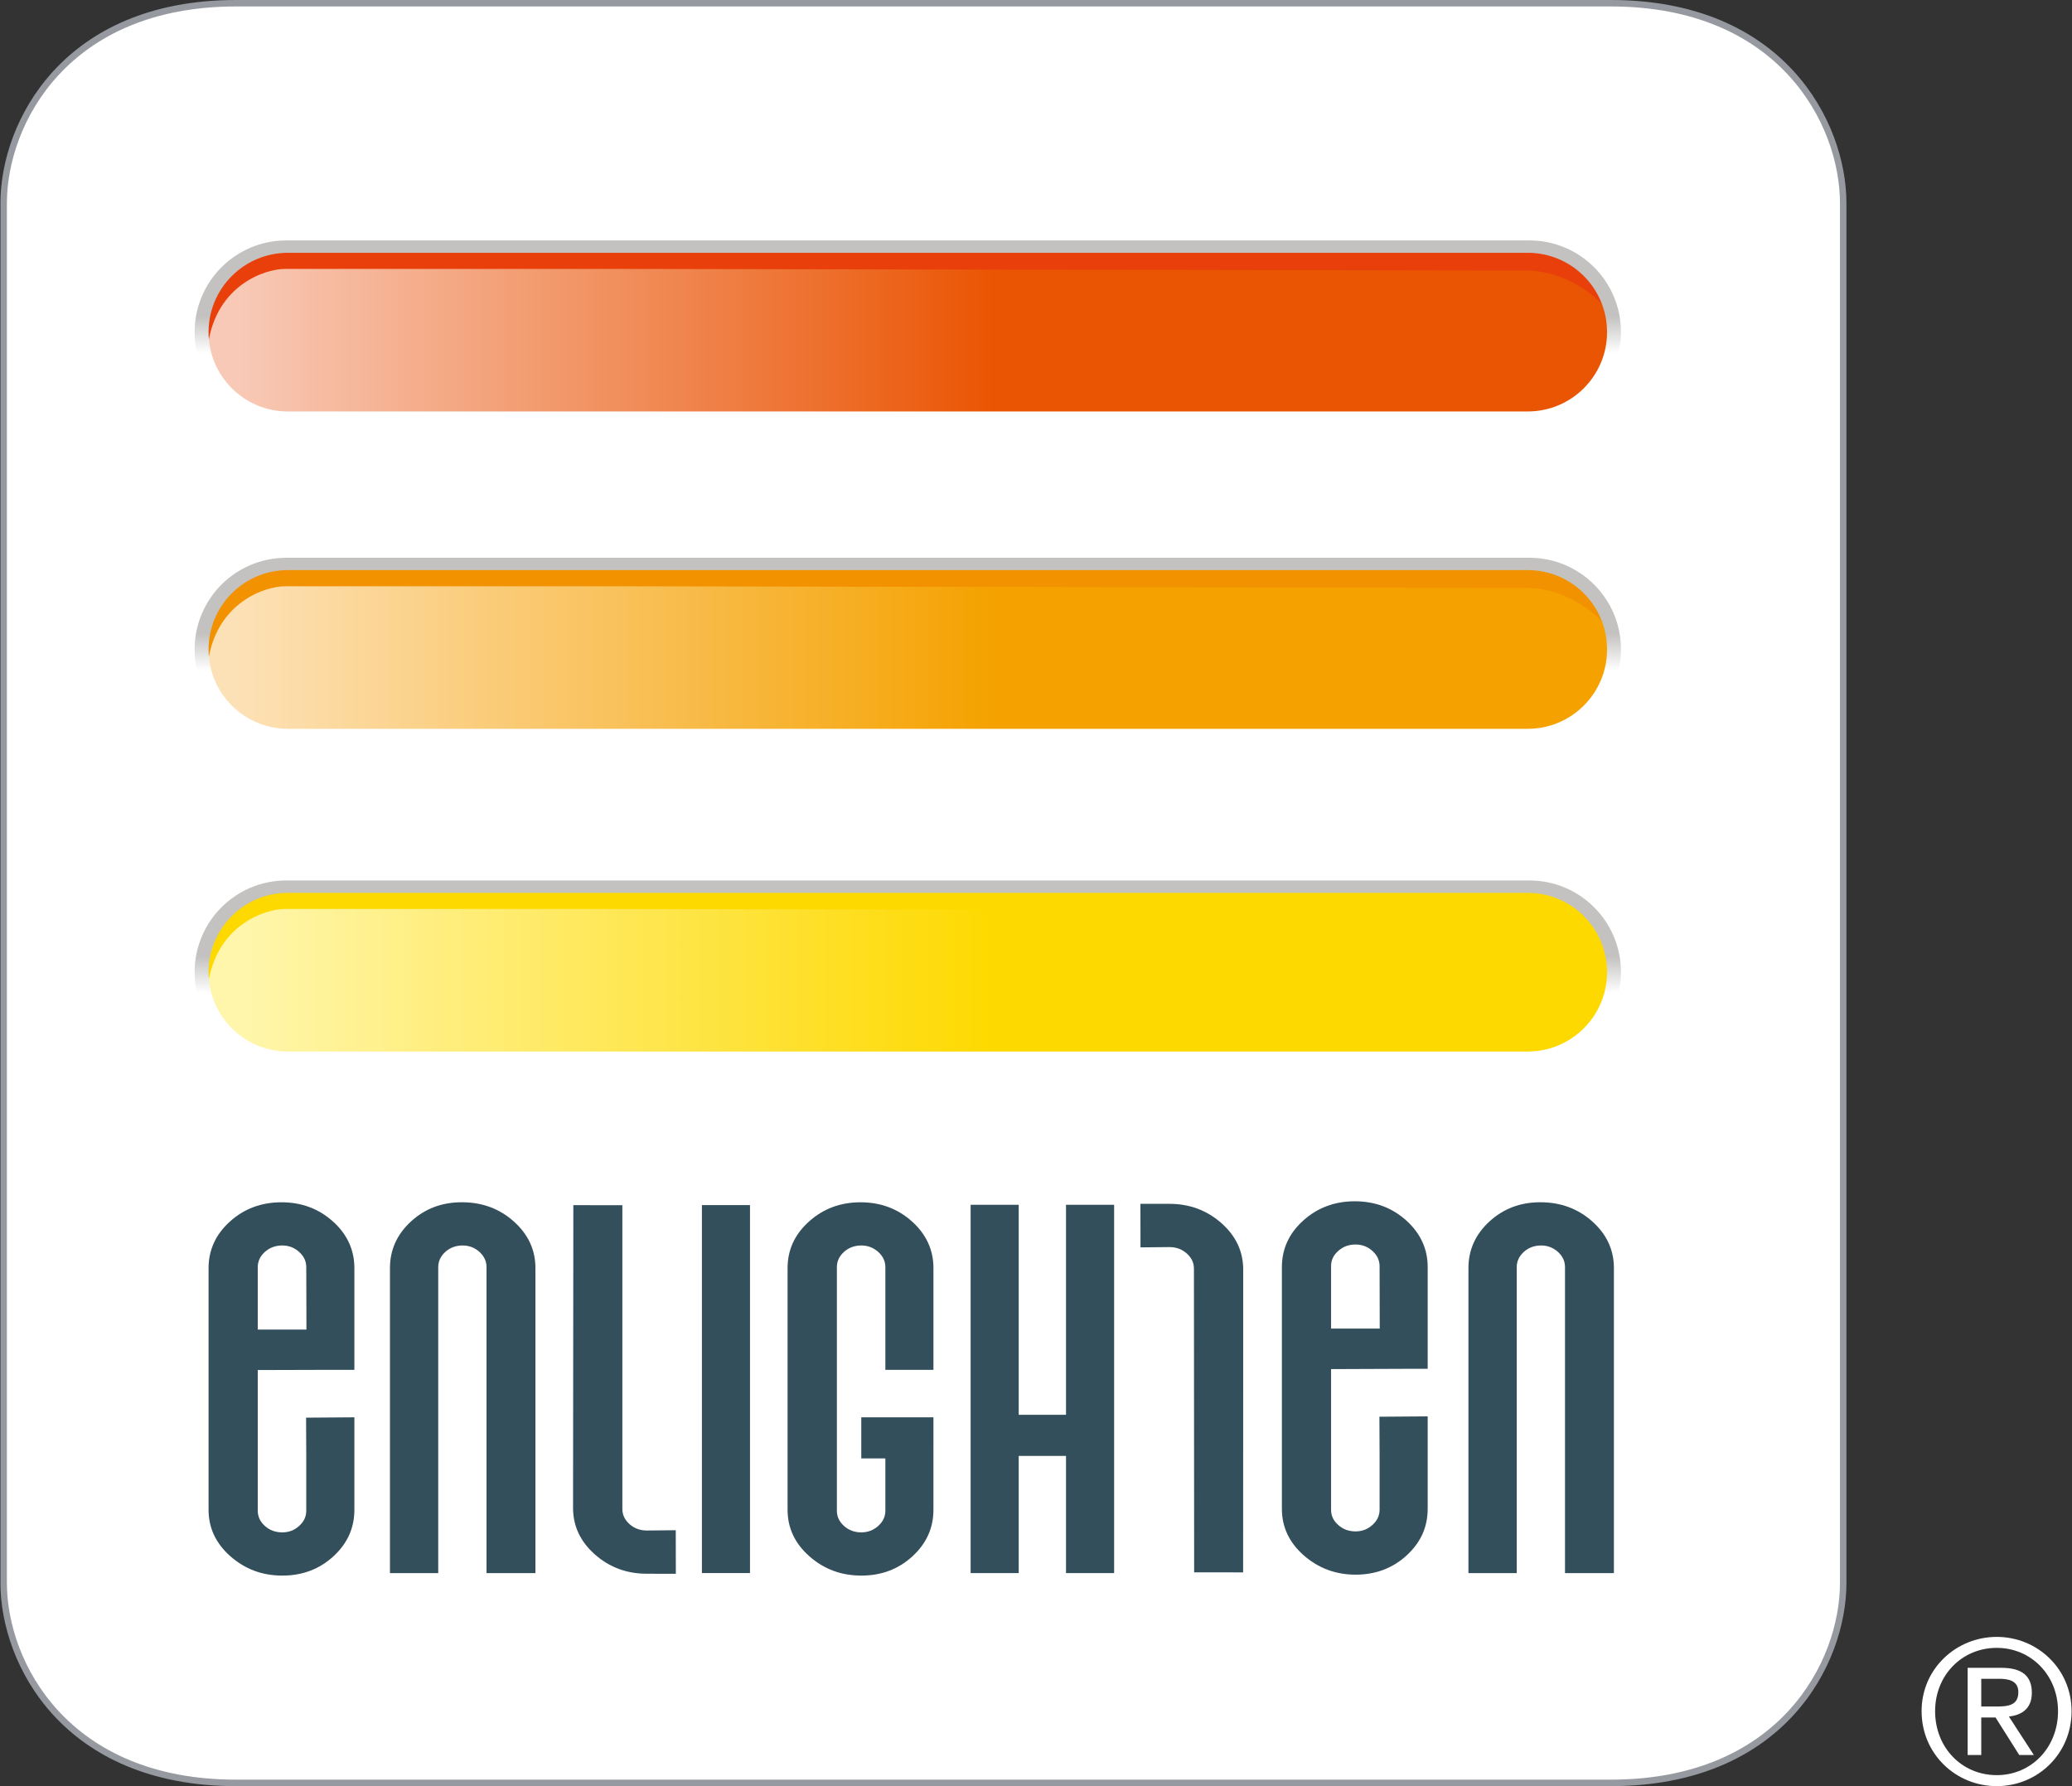
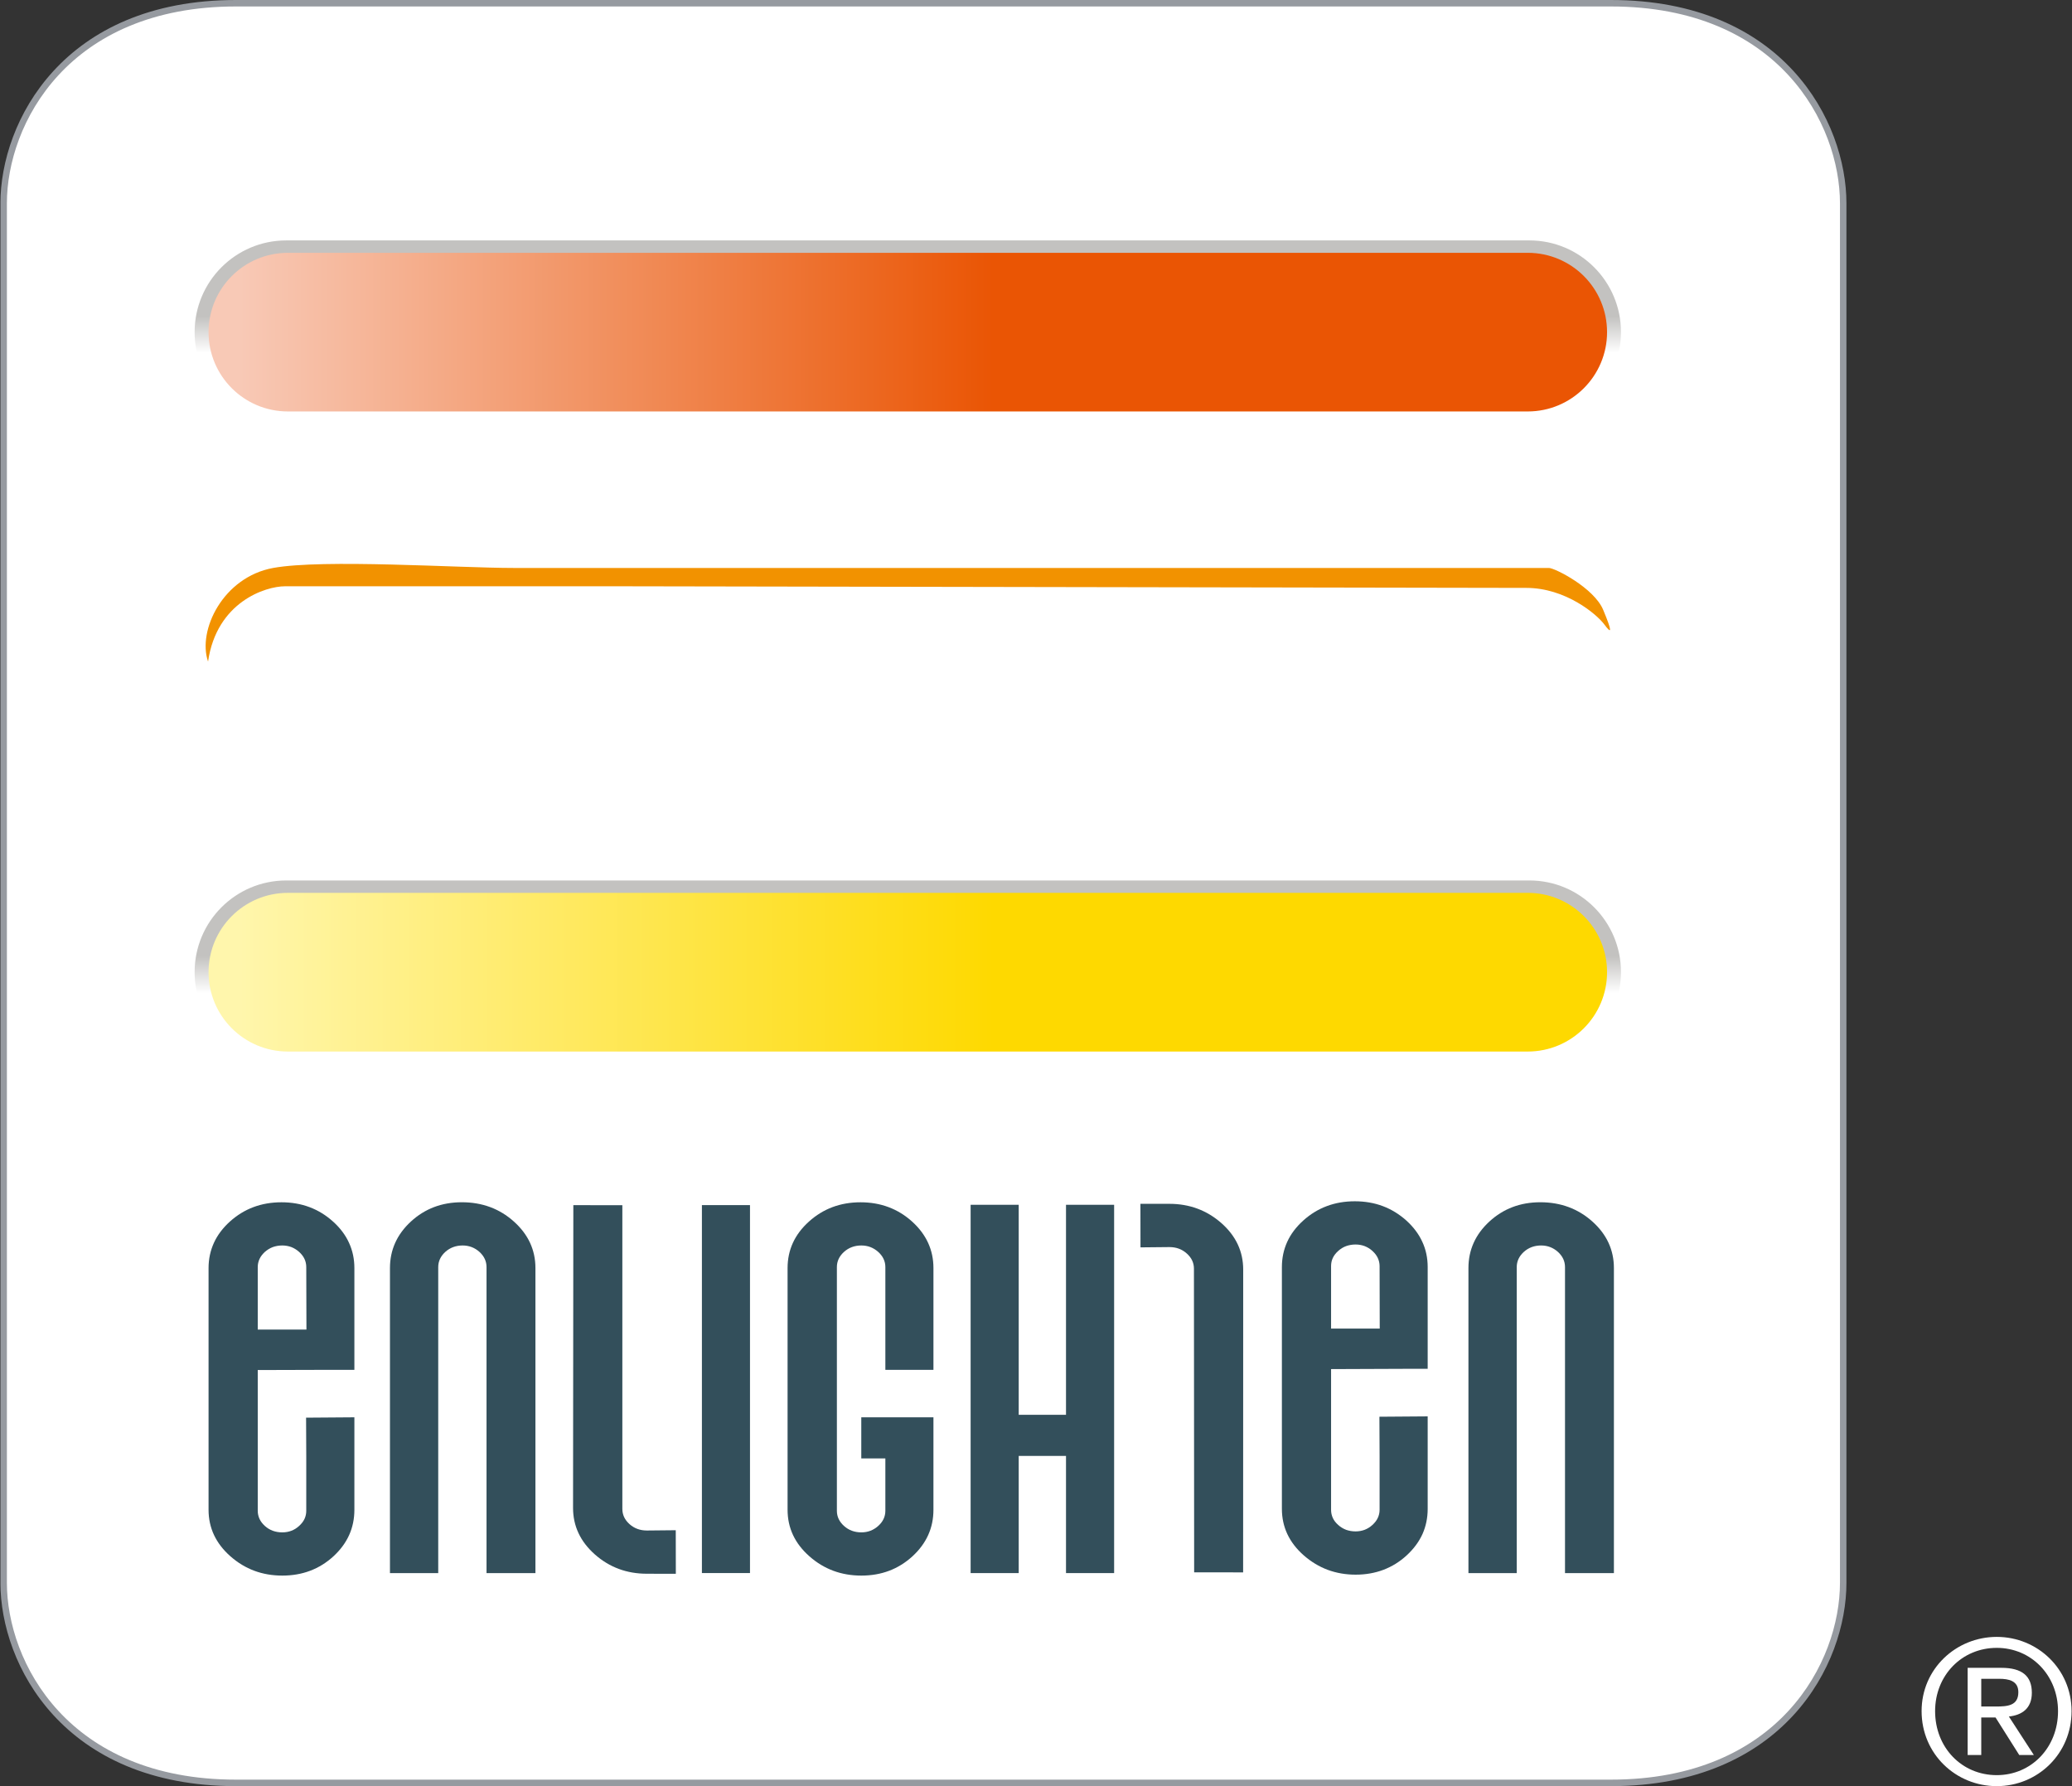
<svg xmlns="http://www.w3.org/2000/svg" xmlns:xlink="http://www.w3.org/1999/xlink" version="1.1" id="レイヤー_1" x="0px" y="0px" width="58px" height="50px" viewBox="0 0 58 50" enable-background="new 0 0 58 50" xml:space="preserve">
  <rect x="0" y="0" width="58" height="50" fill="#333333" stroke="none" />
  <g>
    <g>
      <defs>
        <rect id="SVGID_1_" x="0.013" width="57.975" height="50" />
      </defs>
      <clipPath id="SVGID_2_">
        <use xlink:href="#SVGID_1_" overflow="visible" />
      </clipPath>
      <path clip-path="url(#SVGID_2_)" fill="#FFFFFF" d="M45.091,49.909c4.577,0,6.505-3.161,6.505-5.601V5.691    c0-2.439-1.928-5.601-6.505-5.601H6.607c-4.577,0-6.504,3.162-6.504,5.601v38.617c0,2.439,1.927,5.601,6.504,5.601H45.091z" />
      <path clip-path="url(#SVGID_2_)" fill="#969AA0" d="M45.091,50H6.607c-4.838,0-6.595-3.403-6.595-5.691V5.691    C0.013,3.404,1.77,0,6.607,0h38.483c4.84,0,6.596,3.404,6.596,5.691v38.617C51.687,46.597,49.931,50,45.091,50 M6.607,0.181    c-4.705,0-6.414,3.295-6.414,5.51v38.617c0,2.216,1.708,5.51,6.414,5.51h38.483c4.706,0,6.415-3.294,6.415-5.51V5.691    c0-2.215-1.709-5.51-6.415-5.51H6.607z" />
    </g>
    <g>
      <defs>
        <path id="SVGID_3_" d="M7.898,6.879c-1.234,0-2.237,1.078-2.237,2.407c0,1.329,1.003,2.407,2.237,2.407h34.966     c1.234,0,2.236-1.079,2.236-2.407c0-1.329-1.002-2.407-2.236-2.407H7.898z" />
      </defs>
      <clipPath id="SVGID_4_">
        <use xlink:href="#SVGID_3_" overflow="visible" />
      </clipPath>
      <linearGradient id="SVGID_5_" gradientUnits="userSpaceOnUse" x1="9.113" y1="43.553" x2="9.696" y2="43.553" gradientTransform="matrix(36.599 0 0 -36.599 -327.03 1603.229)">
        <stop offset="0" style="stop-color:#F8C9B6" />
        <stop offset="1" style="stop-color:#EA5504" />
      </linearGradient>
      <rect x="5.661" y="6.879" clip-path="url(#SVGID_4_)" fill="url(#SVGID_5_)" width="39.439" height="4.814" />
    </g>
    <g>
      <defs>
        <rect id="SVGID_6_" x="0.013" width="57.975" height="50" />
      </defs>
      <clipPath id="SVGID_7_">
        <use xlink:href="#SVGID_6_" overflow="visible" />
      </clipPath>
-       <path clip-path="url(#SVGID_7_)" fill="#E83F0B" d="M17.461,7.528H7.977c-0.543,0-1.912,0.437-2.153,2.108    c-0.302-0.874,0.421-2.364,1.821-2.62c1.4-0.256,5.194,0,6.73,0h28.983c0.165,0,1.264,0.557,1.52,1.174    c0.257,0.618,0.242,0.692,0.031,0.407c-0.211-0.286-1.084-1.024-2.184-1.024C42.183,7.573,17.461,7.528,17.461,7.528" />
    </g>
    <g>
      <defs>
        <path id="SVGID_8_" d="M7.898,15.762c-1.234,0-2.237,1.078-2.237,2.407c0,1.33,1.003,2.407,2.237,2.407h34.966     c1.234,0,2.236-1.077,2.236-2.407c0-1.329-1.002-2.407-2.236-2.407H7.898z" />
      </defs>
      <clipPath id="SVGID_9_">
        <use xlink:href="#SVGID_8_" overflow="visible" />
      </clipPath>
      <linearGradient id="SVGID_10_" gradientUnits="userSpaceOnUse" x1="9.113" y1="43.726" x2="9.696" y2="43.726" gradientTransform="matrix(36.599 0 0 -36.599 -327.03 1618.479)">
        <stop offset="0" style="stop-color:#FDE1B6" />
        <stop offset="1" style="stop-color:#F5A200" />
      </linearGradient>
-       <rect x="5.661" y="15.762" clip-path="url(#SVGID_9_)" fill="url(#SVGID_10_)" width="39.439" height="4.813" />
    </g>
    <g>
      <defs>
        <rect id="SVGID_11_" x="0.013" width="57.975" height="50" />
      </defs>
      <clipPath id="SVGID_12_">
        <use xlink:href="#SVGID_11_" overflow="visible" />
      </clipPath>
      <path clip-path="url(#SVGID_12_)" fill="#F29200" d="M17.461,16.412H7.977c-0.543,0-1.912,0.437-2.153,2.108    c-0.302-0.874,0.421-2.364,1.821-2.621c1.4-0.255,5.194,0,6.73,0h28.983c0.165,0,1.264,0.558,1.52,1.175    c0.257,0.617,0.242,0.692,0.031,0.407c-0.211-0.286-1.084-1.024-2.184-1.024C42.183,16.457,17.461,16.412,17.461,16.412" />
    </g>
    <g>
      <defs>
        <path id="SVGID_13_" d="M7.898,24.796c-1.234,0-2.237,1.077-2.237,2.407c0,1.328,1.003,2.406,2.237,2.406h34.966     c1.234,0,2.236-1.078,2.236-2.406c0-1.33-1.002-2.407-2.236-2.407H7.898z" />
      </defs>
      <clipPath id="SVGID_14_">
        <use xlink:href="#SVGID_13_" overflow="visible" />
      </clipPath>
      <linearGradient id="SVGID_15_" gradientUnits="userSpaceOnUse" x1="9.113" y1="43.904" x2="9.696" y2="43.904" gradientTransform="matrix(36.599 0 0 -36.599 -327.03 1634.011)">
        <stop offset="0" style="stop-color:#FFF6AC" />
        <stop offset="1" style="stop-color:#FED900" />
      </linearGradient>
      <rect x="5.661" y="24.796" clip-path="url(#SVGID_14_)" fill="url(#SVGID_15_)" width="39.439" height="4.813" />
    </g>
    <g>
      <defs>
-         <rect id="SVGID_16_" x="0.013" width="57.975" height="50" />
-       </defs>
+         </defs>
      <clipPath id="SVGID_17_">
        <use xlink:href="#SVGID_16_" overflow="visible" />
      </clipPath>
      <path clip-path="url(#SVGID_17_)" fill="#FED900" d="M17.461,25.445H7.977c-0.543,0-1.912,0.437-2.153,2.107    c-0.302-0.873,0.421-2.364,1.821-2.619c1.4-0.256,5.194,0,6.73,0h28.983c0.165,0,1.264,0.557,1.52,1.174    c0.257,0.617,0.242,0.693,0.031,0.406c-0.211-0.285-1.084-1.023-2.184-1.023C42.183,25.491,17.461,25.445,17.461,25.445" />
    </g>
    <g>
      <defs>
        <path id="SVGID_18_" d="M5.838,27.214c0-1.226,0.994-2.22,2.221-2.22h34.705c1.228,0,2.221,0.995,2.221,2.22     c0,1.228-0.993,2.222-2.221,2.222H8.059C6.832,29.436,5.838,28.441,5.838,27.214 M8.014,24.647c-1.418,0-2.566,1.149-2.566,2.566     c0,1.418,1.148,2.567,2.566,2.567H42.81c1.418,0,2.565-1.149,2.565-2.567c0-1.417-1.147-2.566-2.565-2.566H8.014z" />
      </defs>
      <clipPath id="SVGID_19_">
        <use xlink:href="#SVGID_18_" overflow="visible" />
      </clipPath>
      <linearGradient id="SVGID_20_" gradientUnits="userSpaceOnUse" x1="-2.683" y1="60.254" x2="-2.1" y2="60.254" gradientTransform="matrix(0 -1.758 -1.758 0 131.319 23.078)">
        <stop offset="0" style="stop-color:#FFFFFF" />
        <stop offset="1" style="stop-color:#C3C2C0" />
      </linearGradient>
      <rect x="5.447" y="24.647" clip-path="url(#SVGID_19_)" fill="url(#SVGID_20_)" width="39.928" height="5.134" />
    </g>
    <g>
      <defs>
-         <path id="SVGID_21_" d="M5.838,18.18c0-1.227,0.994-2.221,2.221-2.221h34.705c1.228,0,2.221,0.994,2.221,2.221     s-0.993,2.222-2.221,2.222H8.059C6.832,20.402,5.838,19.407,5.838,18.18 M8.014,15.614c-1.418,0-2.566,1.149-2.566,2.566     c0,1.418,1.148,2.568,2.566,2.568H42.81c1.418,0,2.565-1.15,2.565-2.568c0-1.417-1.147-2.566-2.565-2.566H8.014z" />
-       </defs>
+         </defs>
      <clipPath id="SVGID_22_">
        <use xlink:href="#SVGID_21_" overflow="visible" />
      </clipPath>
      <linearGradient id="SVGID_23_" gradientUnits="userSpaceOnUse" x1="-6.366" y1="60.254" x2="-5.784" y2="60.254" gradientTransform="matrix(0 -1.758 -1.758 0 131.319 7.57)">
        <stop offset="0" style="stop-color:#FFFFFF" />
        <stop offset="1" style="stop-color:#C3C2C0" />
      </linearGradient>
      <rect x="5.447" y="15.614" clip-path="url(#SVGID_22_)" fill="url(#SVGID_23_)" width="39.928" height="5.134" />
    </g>
    <g>
      <defs>
        <path id="SVGID_24_" d="M5.838,9.298c0-1.227,0.994-2.221,2.221-2.221h34.705c1.228,0,2.221,0.994,2.221,2.221     c0,1.226-0.993,2.22-2.221,2.22H8.059C6.832,11.518,5.838,10.524,5.838,9.298 M8.014,6.73c-1.418,0-2.566,1.15-2.566,2.568     c0,1.417,1.148,2.566,2.566,2.566H42.81c1.418,0,2.565-1.149,2.565-2.566c0-1.418-1.147-2.568-2.565-2.568H8.014z" />
      </defs>
      <clipPath id="SVGID_25_">
        <use xlink:href="#SVGID_24_" overflow="visible" />
      </clipPath>
      <linearGradient id="SVGID_26_" gradientUnits="userSpaceOnUse" x1="-9.988" y1="60.254" x2="-9.406" y2="60.254" gradientTransform="matrix(0 -1.758 -1.758 0 131.319 -7.68)">
        <stop offset="0" style="stop-color:#FFFFFF" />
        <stop offset="1" style="stop-color:#C3C2C0" />
      </linearGradient>
      <rect x="5.447" y="6.73" clip-path="url(#SVGID_25_)" fill="url(#SVGID_26_)" width="39.928" height="5.134" />
    </g>
    <g>
      <defs>
        <rect id="SVGID_27_" x="0.013" width="57.975" height="50" />
      </defs>
      <clipPath id="SVGID_28_">
        <use xlink:href="#SVGID_27_" overflow="visible" />
      </clipPath>
      <path clip-path="url(#SVGID_28_)" fill="#334F5B" d="M9.92,42.265c0,0.254-0.049,0.49-0.147,0.707    c-0.098,0.217-0.245,0.415-0.44,0.595c-0.197,0.18-0.414,0.314-0.652,0.404s-0.498,0.135-0.778,0.135s-0.542-0.045-0.784-0.135    s-0.465-0.225-0.669-0.405c-0.204-0.179-0.356-0.378-0.459-0.595c-0.102-0.218-0.153-0.453-0.153-0.708v-3.382v-3.383    c0-0.254,0.051-0.49,0.15-0.707s0.248-0.415,0.448-0.596c0.2-0.18,0.419-0.314,0.659-0.404c0.241-0.09,0.502-0.135,0.785-0.135    c0.281,0,0.541,0.045,0.782,0.135s0.461,0.225,0.66,0.404s0.349,0.378,0.448,0.596c0.1,0.217,0.15,0.453,0.15,0.706v1.425v1.424    H9.246l-2.053,0.006l0.01-1.133h1.375l-0.005-1.75c0-0.081-0.017-0.157-0.05-0.228c-0.033-0.071-0.084-0.136-0.15-0.196    c-0.066-0.059-0.139-0.104-0.217-0.135c-0.078-0.029-0.163-0.045-0.254-0.045c-0.096,0-0.184,0.016-0.266,0.045    c-0.081,0.031-0.154,0.076-0.222,0.135c-0.065,0.061-0.116,0.125-0.149,0.197c-0.033,0.07-0.05,0.146-0.05,0.229v3.41v3.411    c0,0.081,0.017,0.156,0.05,0.228s0.084,0.136,0.149,0.196c0.067,0.061,0.141,0.105,0.222,0.135c0.082,0.03,0.17,0.045,0.266,0.045    c0.091,0,0.176-0.015,0.254-0.045c0.078-0.029,0.15-0.074,0.217-0.135c0.066-0.06,0.117-0.125,0.15-0.195    c0.033-0.071,0.05-0.146,0.05-0.229V41.56V40.8l-0.005-1.115l1.352-0.01v1.295V42.265z" />
      <path clip-path="url(#SVGID_28_)" fill="#334F5B" d="M14.988,35.498v8.538h-1.369v-8.565c0-0.164-0.066-0.305-0.198-0.426    c-0.133-0.119-0.29-0.18-0.47-0.18c-0.191,0-0.353,0.061-0.486,0.18c-0.132,0.121-0.198,0.262-0.198,0.426v8.565h-1.351v-8.538    c0-0.508,0.195-0.943,0.586-1.303s0.866-0.54,1.426-0.54c0.57,0,1.057,0.181,1.457,0.54C14.787,34.555,14.988,34.99,14.988,35.498    " />
      <rect x="19.648" y="33.735" clip-path="url(#SVGID_28_)" fill="#334F5B" width="1.346" height="10.3" />
      <path clip-path="url(#SVGID_28_)" fill="#334F5B" d="M26.129,42.265c0,0.508-0.196,0.942-0.588,1.302    c-0.393,0.359-0.869,0.539-1.43,0.539c-0.562,0-1.047-0.18-1.454-0.54c-0.407-0.359-0.611-0.793-0.611-1.303v-6.765    c0-0.508,0.198-0.943,0.599-1.303c0.398-0.359,0.879-0.539,1.443-0.539c0.563,0,1.044,0.18,1.443,0.539    c0.397,0.359,0.598,0.794,0.598,1.302v2.849h-1.346v-2.877c0-0.162-0.067-0.304-0.2-0.424c-0.134-0.119-0.29-0.18-0.472-0.18    c-0.191,0-0.354,0.061-0.486,0.18c-0.133,0.121-0.199,0.262-0.199,0.426v6.821c0,0.163,0.066,0.304,0.199,0.424    s0.295,0.18,0.486,0.18c0.182,0,0.338-0.06,0.472-0.18c0.133-0.119,0.2-0.26,0.2-0.424v-1.466h-0.674v-1.151h2.02V42.265z" />
      <polygon clip-path="url(#SVGID_28_)" fill="#334F5B" points="31.187,44.036 29.84,44.036 29.84,40.756 28.516,40.756     28.516,44.036 27.17,44.036 27.17,33.726 28.516,33.726 28.516,39.605 29.84,39.605 29.84,33.726 31.187,33.726   " />
      <path clip-path="url(#SVGID_28_)" fill="#334F5B" d="M45.177,35.498v8.538h-1.369v-8.565c0-0.164-0.065-0.305-0.198-0.426    c-0.132-0.119-0.29-0.18-0.47-0.18c-0.191,0-0.353,0.061-0.485,0.18c-0.132,0.121-0.198,0.262-0.198,0.426v8.565h-1.352v-8.538    c0-0.508,0.195-0.943,0.586-1.303s0.867-0.54,1.426-0.54c0.57,0,1.057,0.181,1.458,0.54S45.177,34.99,45.177,35.498" />
      <path clip-path="url(#SVGID_28_)" fill="#334F5B" d="M39.964,42.238c0,0.254-0.049,0.489-0.146,0.707    c-0.099,0.216-0.246,0.415-0.441,0.594c-0.196,0.181-0.413,0.314-0.651,0.405c-0.238,0.09-0.498,0.136-0.778,0.136    s-0.543-0.046-0.785-0.136c-0.242-0.091-0.465-0.226-0.669-0.405s-0.356-0.378-0.459-0.596c-0.101-0.217-0.152-0.452-0.152-0.706    v-3.383v-3.383c0-0.255,0.05-0.489,0.149-0.707s0.248-0.415,0.449-0.597c0.199-0.179,0.418-0.314,0.66-0.404    c0.24-0.09,0.501-0.135,0.783-0.135c0.281,0,0.543,0.045,0.783,0.135s0.46,0.225,0.66,0.404c0.199,0.181,0.348,0.379,0.447,0.596    c0.101,0.217,0.15,0.453,0.15,0.707v1.424v1.424h-0.673l-2.054,0.008l0.01-1.135h1.375l-0.004-1.748    c0-0.082-0.018-0.158-0.051-0.229s-0.084-0.136-0.149-0.195c-0.066-0.061-0.14-0.105-0.218-0.136    c-0.078-0.029-0.163-0.045-0.254-0.045c-0.096,0-0.184,0.016-0.266,0.045c-0.08,0.03-0.154,0.075-0.221,0.136    c-0.067,0.06-0.117,0.125-0.15,0.195s-0.049,0.146-0.049,0.229v3.411v3.41c0,0.082,0.016,0.157,0.049,0.229    s0.083,0.136,0.15,0.195c0.066,0.061,0.141,0.105,0.221,0.136c0.082,0.029,0.17,0.045,0.266,0.045    c0.091,0,0.176-0.016,0.254-0.045c0.078-0.03,0.151-0.075,0.218-0.136c0.065-0.06,0.116-0.124,0.149-0.195    c0.033-0.07,0.051-0.146,0.051-0.229v-0.732v-0.76l-0.005-1.113l1.351-0.01v1.293V42.238z" />
      <path clip-path="url(#SVGID_28_)" fill="#334F5B" d="M17.421,33.738v8.501c0,0.164,0.066,0.305,0.2,0.426    c0.133,0.119,0.295,0.179,0.486,0.179l0.809-0.008l0.002,1.22l-0.811-0.002c-0.563,0-1.047-0.18-1.454-0.539    c-0.407-0.36-0.612-0.795-0.612-1.303l0.008-8.476" />
      <path clip-path="url(#SVGID_28_)" fill="#334F5B" d="M33.427,44.015l-0.006-8.501c0-0.163-0.066-0.305-0.2-0.424    c-0.134-0.121-0.296-0.18-0.487-0.18l-0.809,0.008l-0.002-1.219h0.811c0.561,0,1.046,0.18,1.455,0.539    c0.407,0.359,0.611,0.794,0.611,1.303l-0.002,8.475" />
      <path clip-path="url(#SVGID_28_)" fill="#FFFFFF" d="M55.894,45.822c1.139,0,2.094,0.898,2.094,2.078c0,1.201-0.955,2.1-2.094,2.1    c-1.144,0-2.104-0.898-2.104-2.1C53.789,46.721,54.75,45.822,55.894,45.822 M55.894,49.692c0.966,0,1.715-0.77,1.715-1.792    c0-1.001-0.749-1.771-1.715-1.771c-0.978,0-1.726,0.77-1.726,1.771C54.168,48.923,54.916,49.692,55.894,49.692 M55.079,46.688    h0.942c0.582,0,0.855,0.229,0.855,0.698c0,0.442-0.278,0.625-0.643,0.665l0.699,1.077h-0.409l-0.663-1.05H55.46v1.05h-0.381    V46.688z M55.46,47.771h0.396c0.336,0,0.642-0.018,0.642-0.402c0-0.324-0.279-0.374-0.538-0.374H55.46V47.771z" />
    </g>
  </g>
</svg>